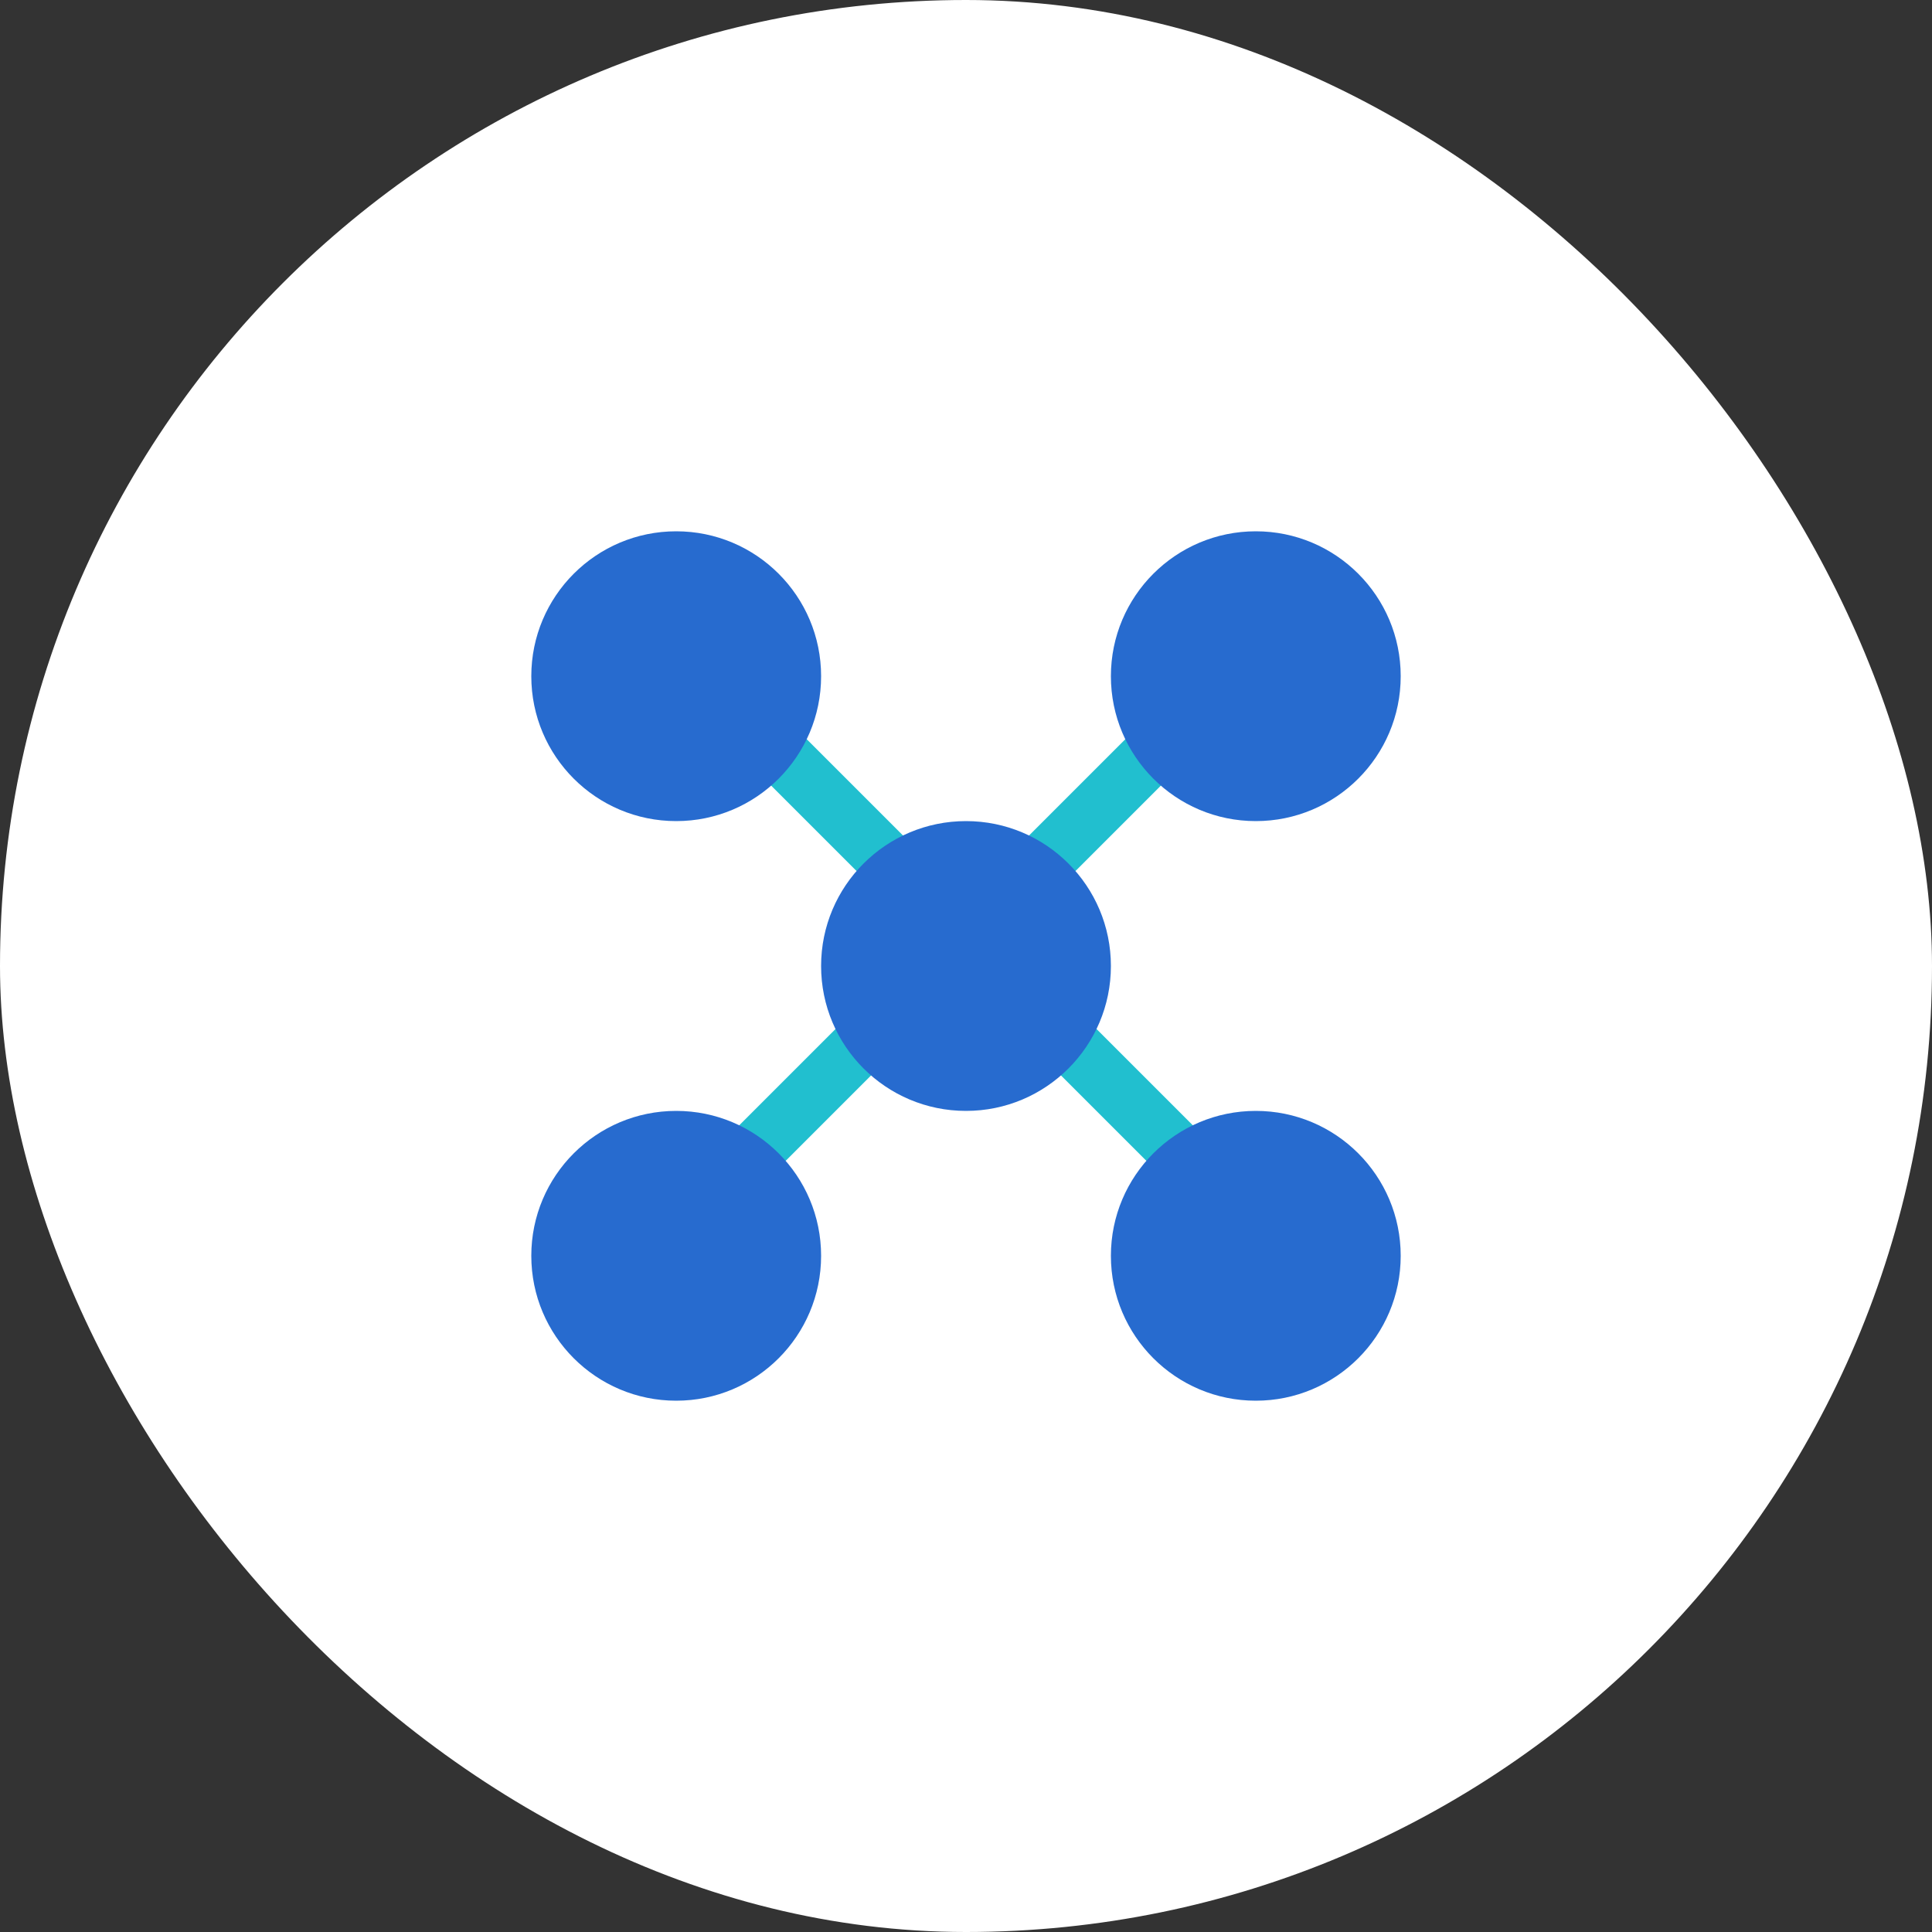
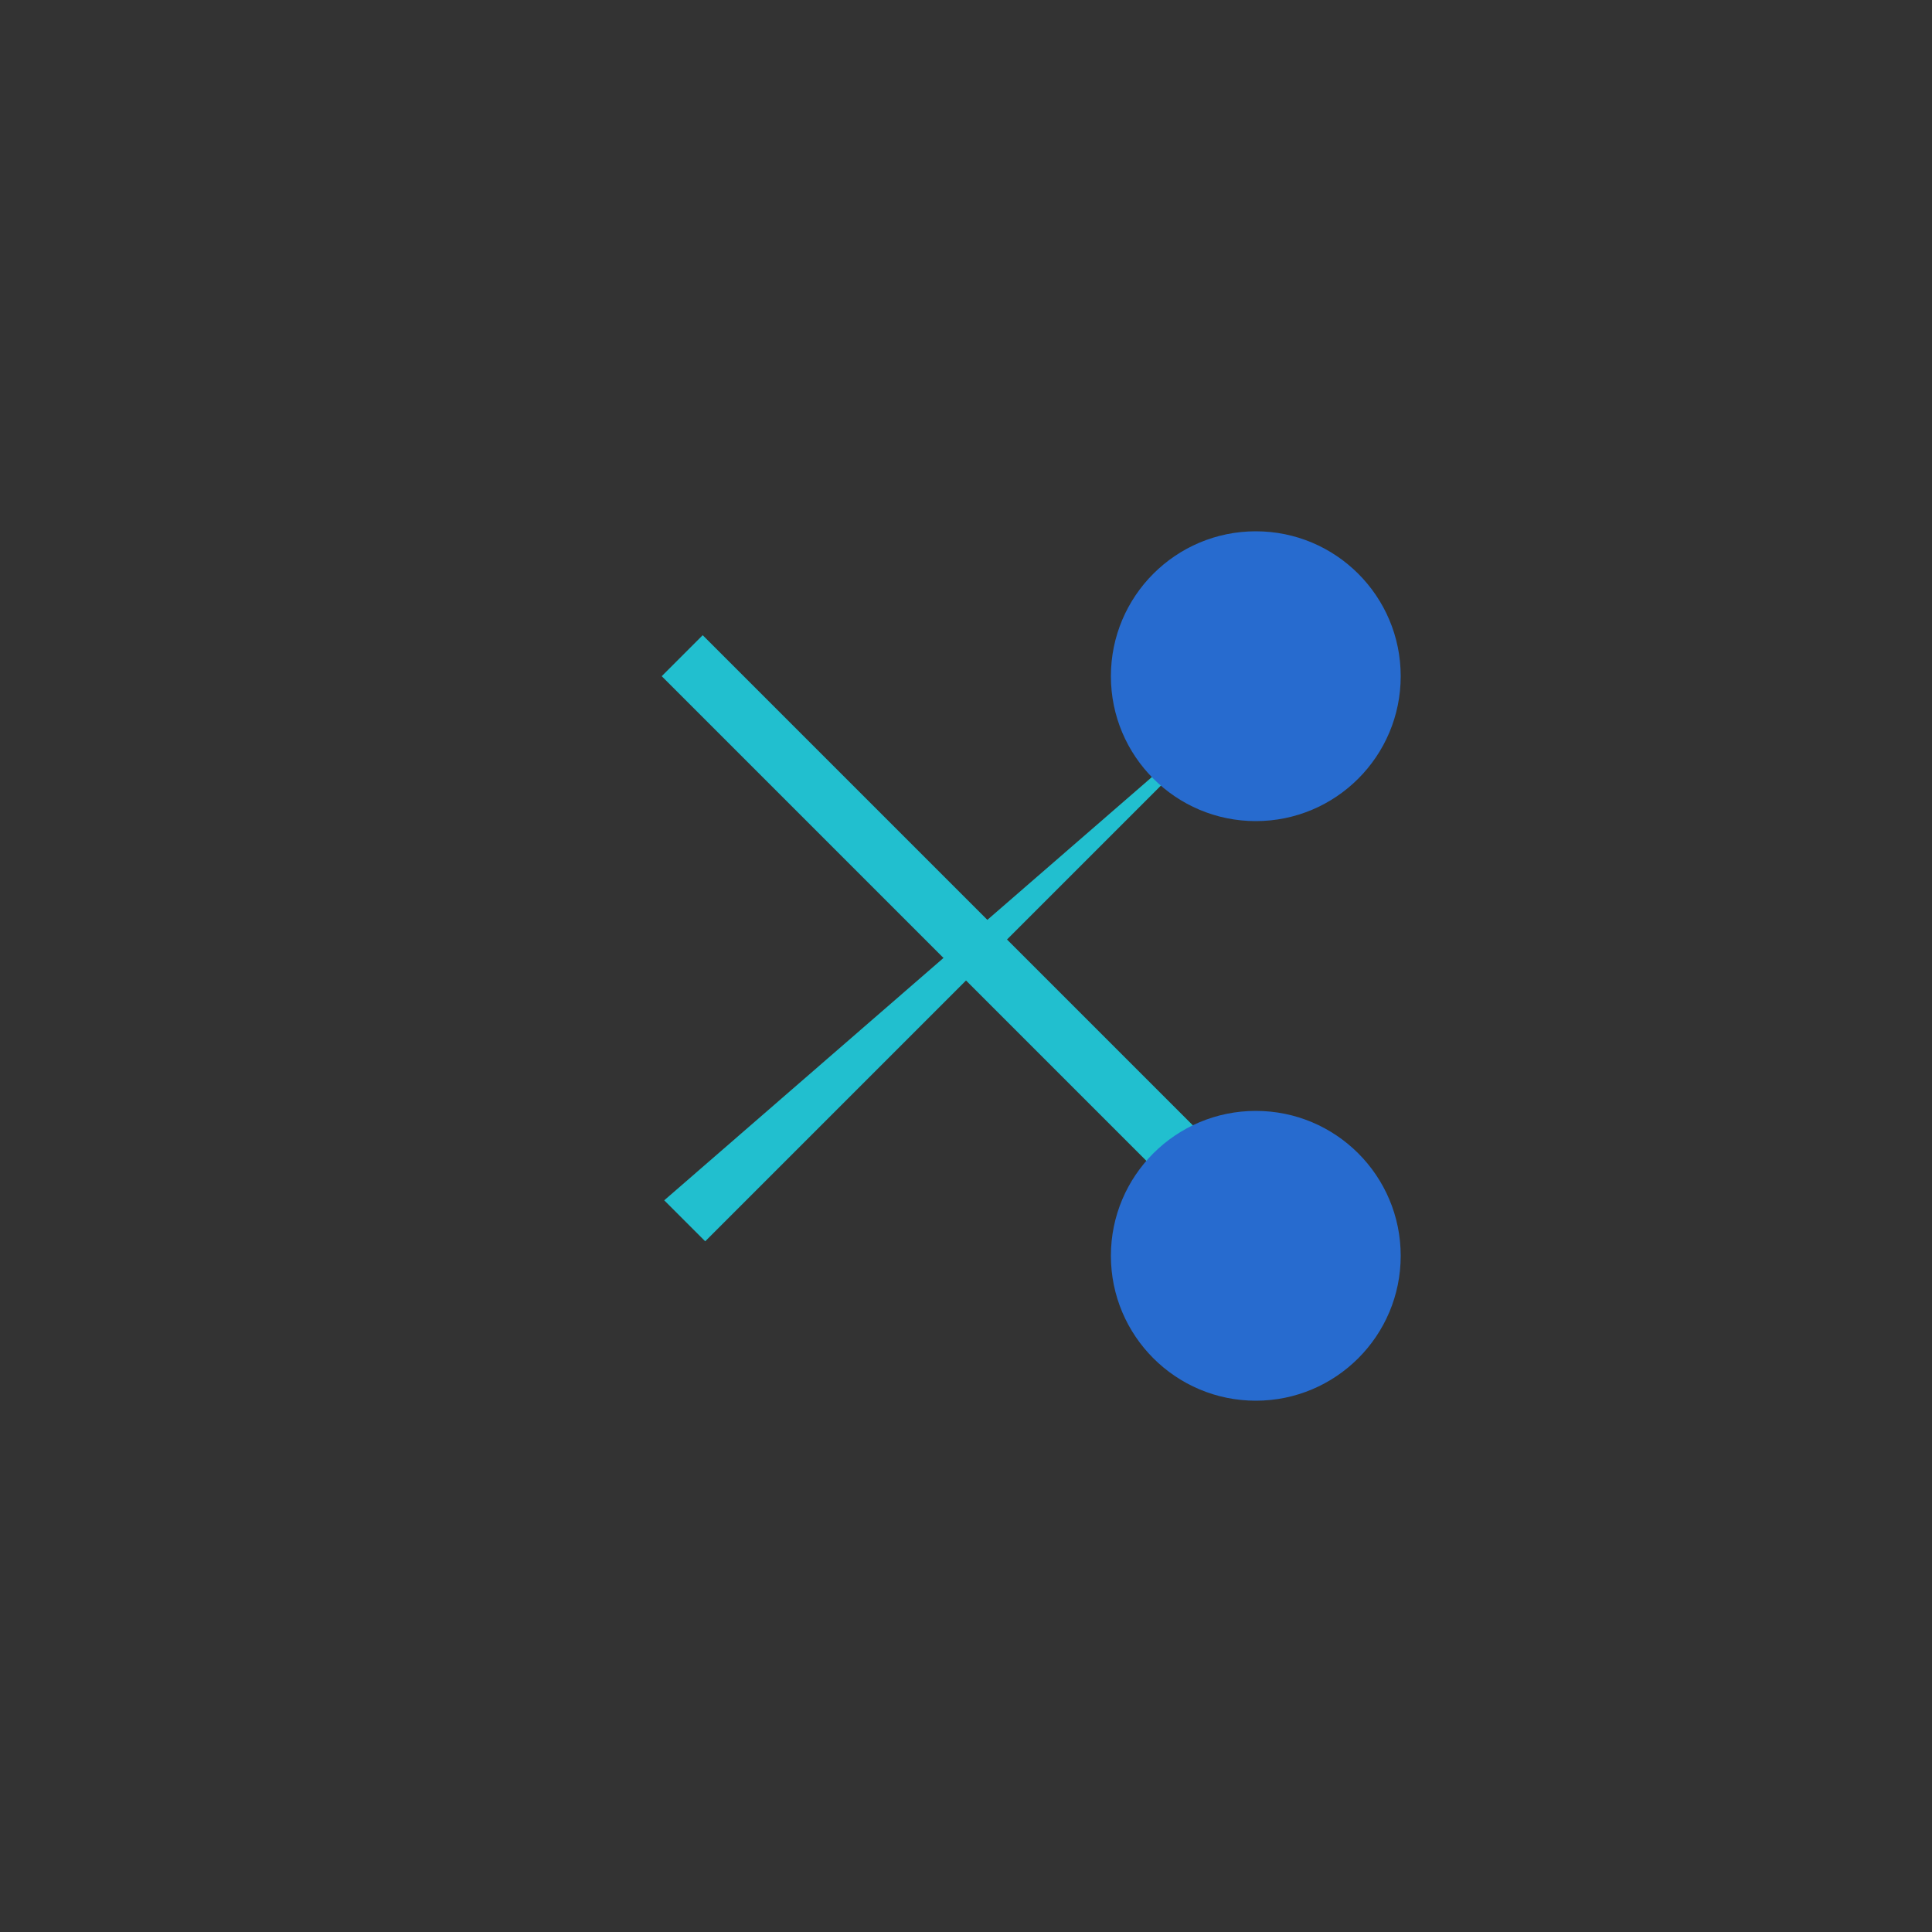
<svg xmlns="http://www.w3.org/2000/svg" width="160" height="160" viewBox="0 0 160 160" fill="none">
  <rect x="0" y="0" width="160" height="160" fill="#333333" stroke="none" />
-   <rect width="160" height="160" rx="80" fill="white" />
-   <path fill-rule="evenodd" clip-rule="evenodd" d="M106.402 54.8L58.402 102.8L55.008 99.406L103.008 51.406L106.402 54.8Z" fill="#21BFCF" />
+   <path fill-rule="evenodd" clip-rule="evenodd" d="M106.402 54.8L58.402 102.8L55.008 99.406L106.402 54.8Z" fill="#21BFCF" />
  <path fill-rule="evenodd" clip-rule="evenodd" d="M102.801 104L54.801 56L58.195 52.605L106.195 100.605L102.801 104Z" fill="#21BFCF" />
-   <path d="M56 68C49.373 68 44 62.627 44 56C44 49.373 49.373 44 56 44C62.627 44 68 49.373 68 56C68 62.627 62.627 68 56 68Z" fill="#276BCF" />
-   <path d="M80 92C73.373 92 68 86.627 68 80C68 73.373 73.373 68 80 68C86.627 68 92 73.373 92 80C92 86.627 86.627 92 80 92Z" fill="#276BCF" />
-   <path d="M56 116C49.373 116 44 110.627 44 104C44 97.373 49.373 92 56 92C62.627 92 68 97.373 68 104C68 110.627 62.627 116 56 116Z" fill="#276BCF" />
  <path d="M104 68C97.373 68 92 62.627 92 56C92 49.373 97.373 44 104 44C110.627 44 116 49.373 116 56C116 62.627 110.627 68 104 68Z" fill="#276BCF" />
  <path d="M104 116C97.373 116 92 110.627 92 104C92 97.373 97.373 92 104 92C110.627 92 116 97.373 116 104C116 110.627 110.627 116 104 116Z" fill="#276BCF" />
</svg>